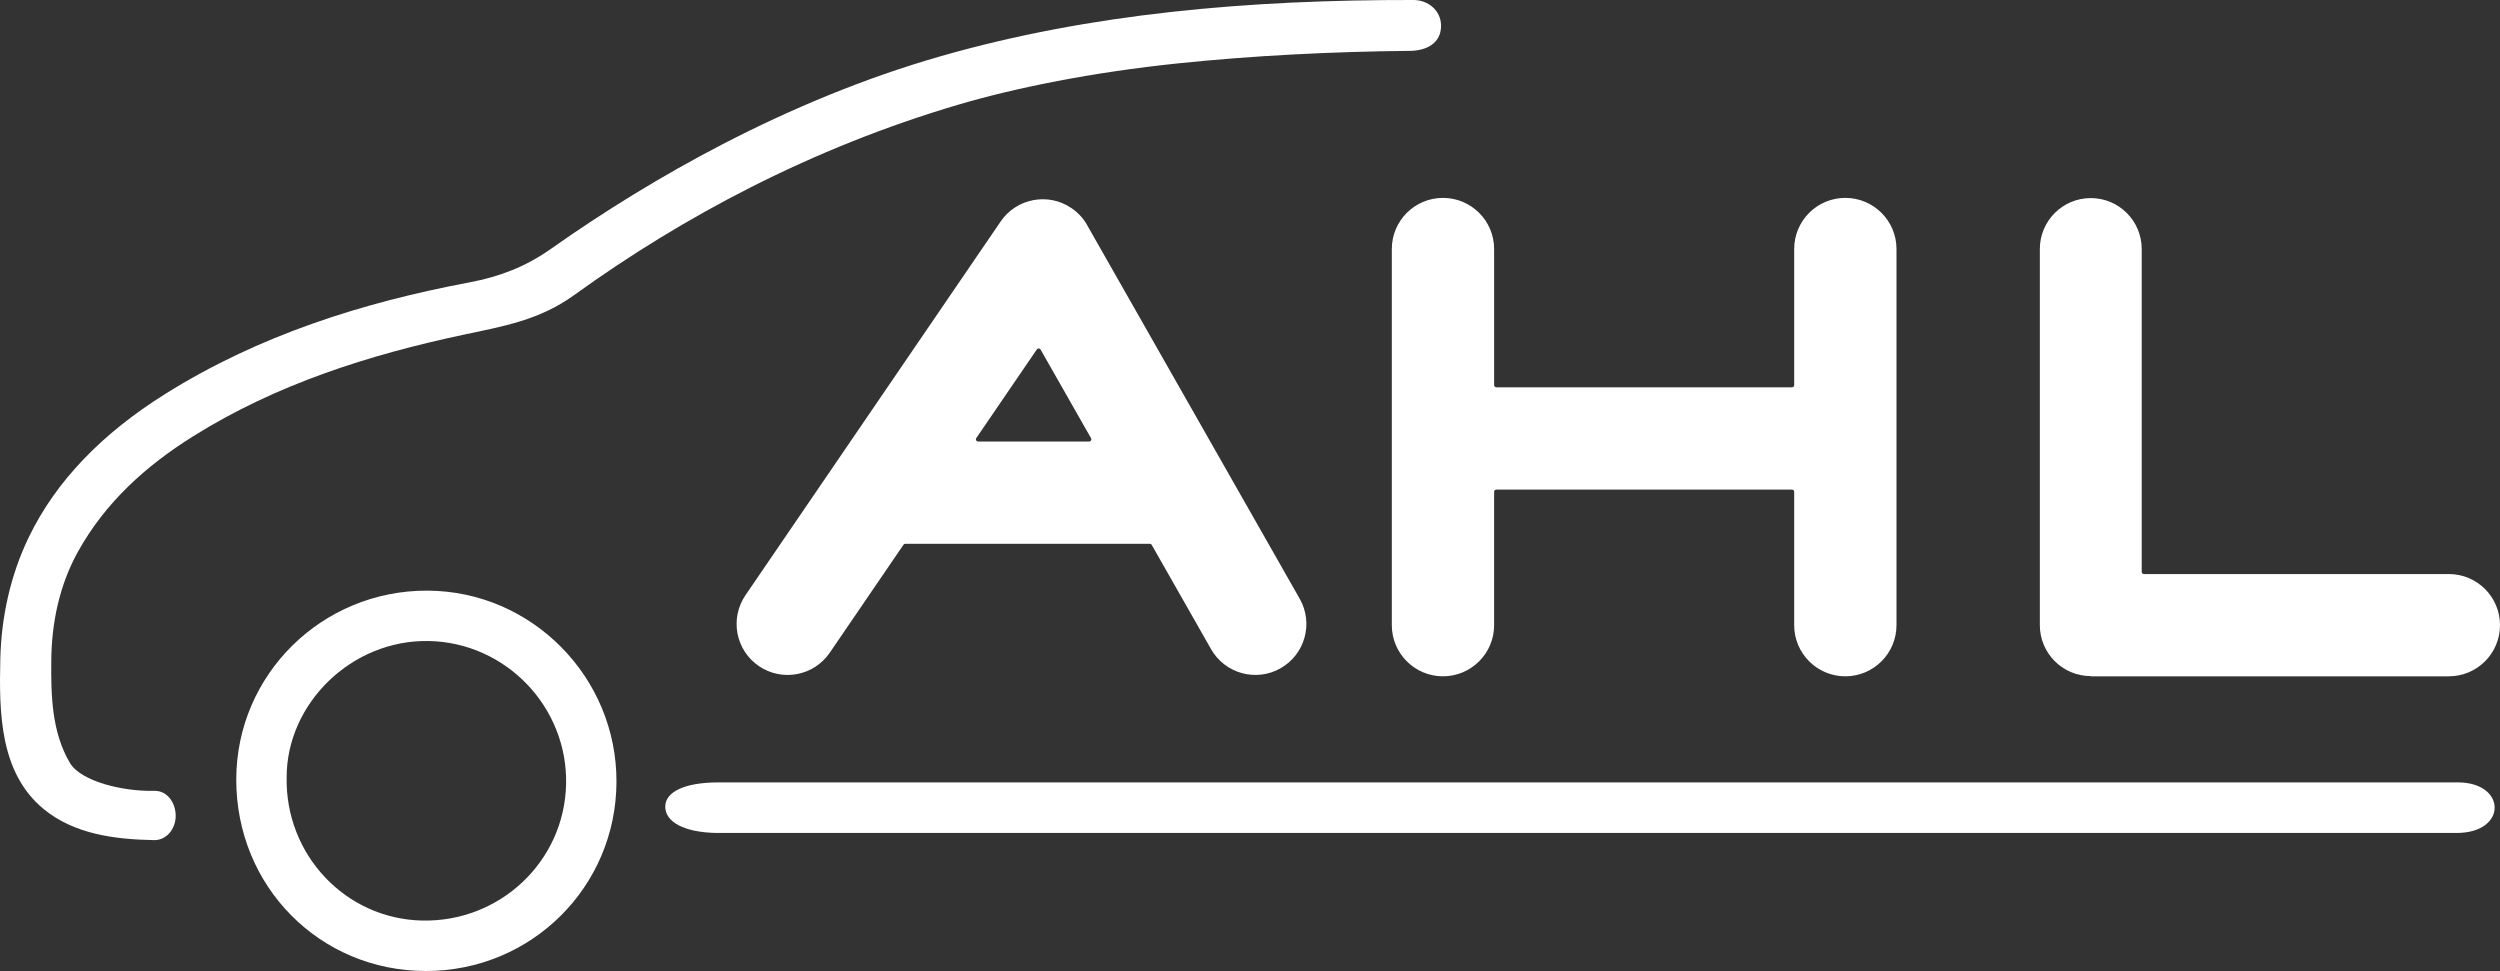
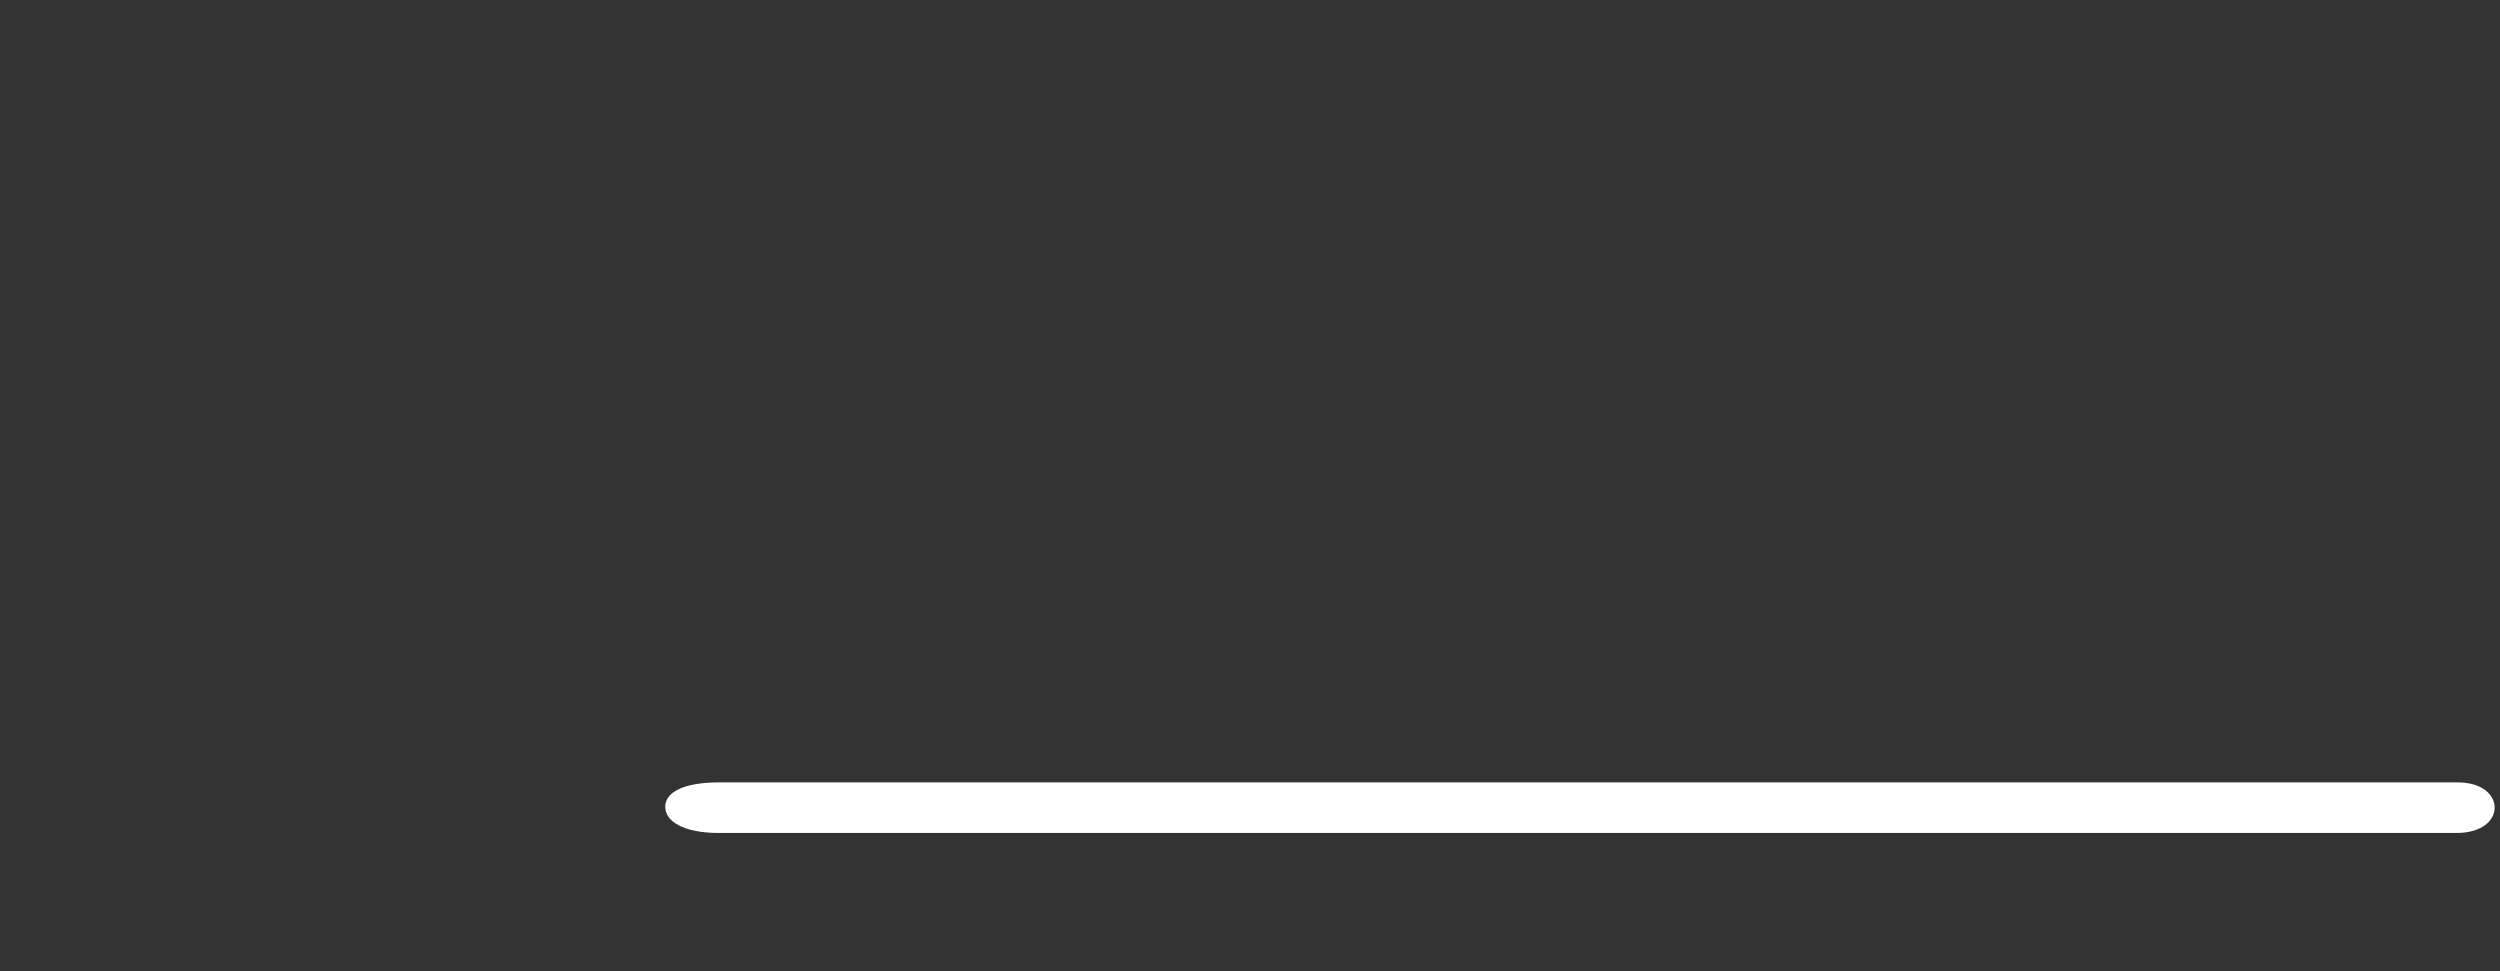
<svg xmlns="http://www.w3.org/2000/svg" version="1.0" id="Ebene_1" x="0px" y="0px" width="128.733px" height="50px" viewBox="0 0 128.733 50" enable-background="new 0 0 128.733 50" xml:space="preserve">
  <rect x="0" y="0" width="128.733" height="50" fill="#333333" stroke="none" />
  <g>
-     <path fill-rule="evenodd" clip-rule="evenodd" fill="#FFFFFF" d="M72.784,0c-4.162-0.006-8.337,0.157-12.474,0.615   c-4.022,0.445-8.009,1.17-11.912,2.292c-3.845,1.104-7.608,2.666-11.175,4.512c-3.129,1.62-6.108,3.458-8.859,5.399   c-1.295,0.914-2.633,1.429-4.182,1.721C18.65,15.581,13.33,17.268,8.517,20.28c-3.242,2.029-5.627,4.471-7.033,7.38   c-0.947,1.959-1.417,4.107-1.468,6.279c-0.063,2.736-0.036,5.842,2.219,7.711c1.585,1.313,3.686,1.57,5.688,1.611   c0.665,0.014,1.11-0.588,1.124-1.219c0.014-0.656-0.403-1.338-1.11-1.32c-1.614,0.041-3.778-0.488-4.338-1.438   c-0.938-1.588-0.975-3.473-0.959-5.277c0.017-1.941,0.421-3.877,1.366-5.584c1.409-2.544,3.494-4.425,5.924-5.948   c4.308-2.698,9.071-4.206,14.002-5.253c1.967-0.418,3.843-0.734,5.629-2.024c2.884-2.083,5.92-3.943,9.084-5.546   c3.416-1.73,6.981-3.162,10.667-4.252C52.31,4.514,56.263,3.719,60.69,3.26c3.714-0.385,7.797-0.603,11.926-0.641   c0.803-0.007,1.604-0.373,1.588-1.313C74.192,0.535,73.538,0.001,72.784,0" />
-     <path fill-rule="evenodd" clip-rule="evenodd" fill="#FFFFFF" d="M14.76,40.026L14.76,40.026c-0.074,3.994,3.031,7.285,6.962,7.376   c4.019,0.093,7.338-3.042,7.428-7.015c0.091-3.977-3.103-7.309-7.08-7.379C18.098,32.938,14.759,36.231,14.76,40.026 M21.923,50   c-5.465-0.006-9.77-4.362-9.757-9.875c0.012-5.389,4.411-9.73,9.842-9.711c5.375,0.021,9.756,4.451,9.736,9.848   C31.726,45.676,27.358,50.006,21.923,50z" />
    <path fill-rule="evenodd" clip-rule="evenodd" fill="#FFFFFF" d="M126.56,40.288c1.258,0,1.896,0.646,1.898,1.295   c0.002,0.652-0.643,1.307-1.953,1.309H36.94c-1.715-0.02-2.691-0.571-2.684-1.362c0.006-0.755,0.998-1.237,2.712-1.241H126.56z" />
-     <path fill-rule="evenodd" clip-rule="evenodd" fill="#FFFFFF" d="M105.038,12.823c0-1.449,1.174-2.623,2.623-2.623   c1.447,0,2.623,1.174,2.623,2.623v16.623c0,0.063,0.049,0.113,0.113,0.113h15.703c1.453,0,2.633,1.178,2.633,2.633   c0,1.453-1.18,2.633-2.633,2.633h-18.439v-0.011c-1.449,0-2.623-1.175-2.623-2.622V12.823z" />
-     <path fill-rule="evenodd" clip-rule="evenodd" fill="#FFFFFF" d="M50.366,22.736L50.366,22.736h5.717   c0.04,0,0.078-0.021,0.098-0.057c0.021-0.035,0.021-0.078,0.001-0.113l-2.599-4.567c-0.019-0.034-0.055-0.056-0.094-0.057   c-0.039-0.002-0.076,0.017-0.098,0.049l-3.119,4.567c-0.023,0.035-0.026,0.08-0.006,0.117S50.324,22.736,50.366,22.736    M42.727,33.61L42.727,33.61c-0.818,1.198-2.453,1.506-3.651,0.688c-1.198-0.816-1.507-2.451-0.689-3.65l13.139-19.242   c0.817-1.198,2.452-1.507,3.65-0.688c0.376,0.255,0.664,0.591,0.857,0.969l10.894,19.146c0.717,1.261,0.273,2.863-0.988,3.579   c-1.26,0.716-2.863,0.274-3.579-0.987l-3.053-5.365c-0.02-0.036-0.058-0.058-0.098-0.058H46.616c-0.038,0-0.073,0.019-0.094,0.05   L42.727,33.61z M71.669,12.823c0-1.455,1.18-2.633,2.635-2.633c1.453,0,2.633,1.178,2.633,2.633v7.007   c0,0.063,0.051,0.114,0.113,0.114h15.225c0.063,0,0.113-0.051,0.113-0.114v-7.007c0-1.455,1.18-2.633,2.633-2.633   c1.455,0,2.635,1.178,2.635,2.633v19.369c0,1.453-1.18,2.633-2.635,2.633c-1.453,0-2.633-1.18-2.633-2.633v-6.868   c0-0.063-0.051-0.113-0.113-0.113H77.05c-0.063,0-0.113,0.051-0.113,0.113v6.868c0,1.453-1.18,2.633-2.633,2.633   c-1.455,0-2.635-1.18-2.635-2.633V12.823z" />
  </g>
</svg>